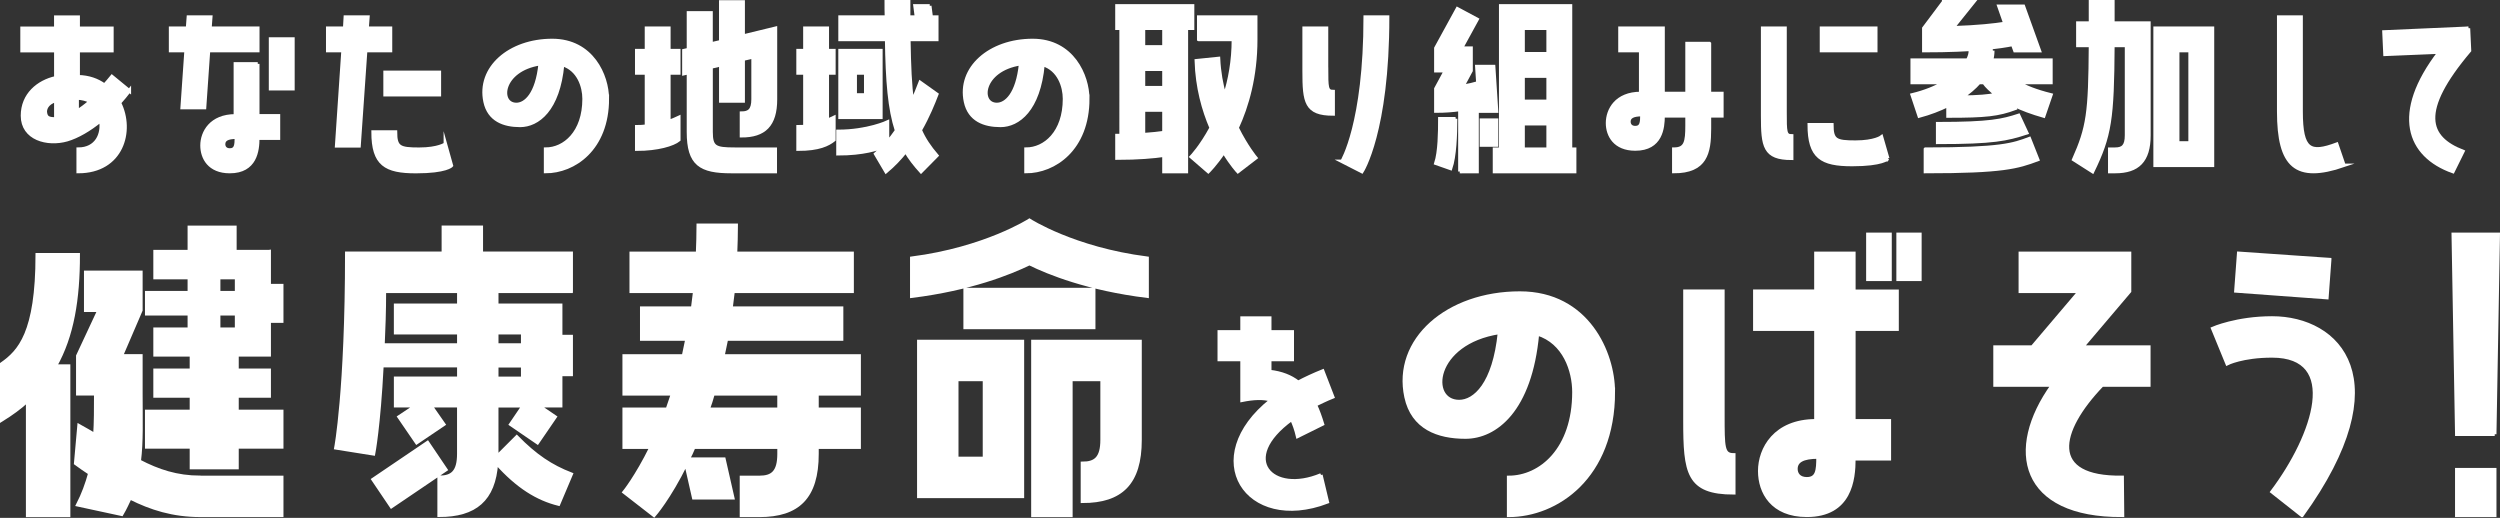
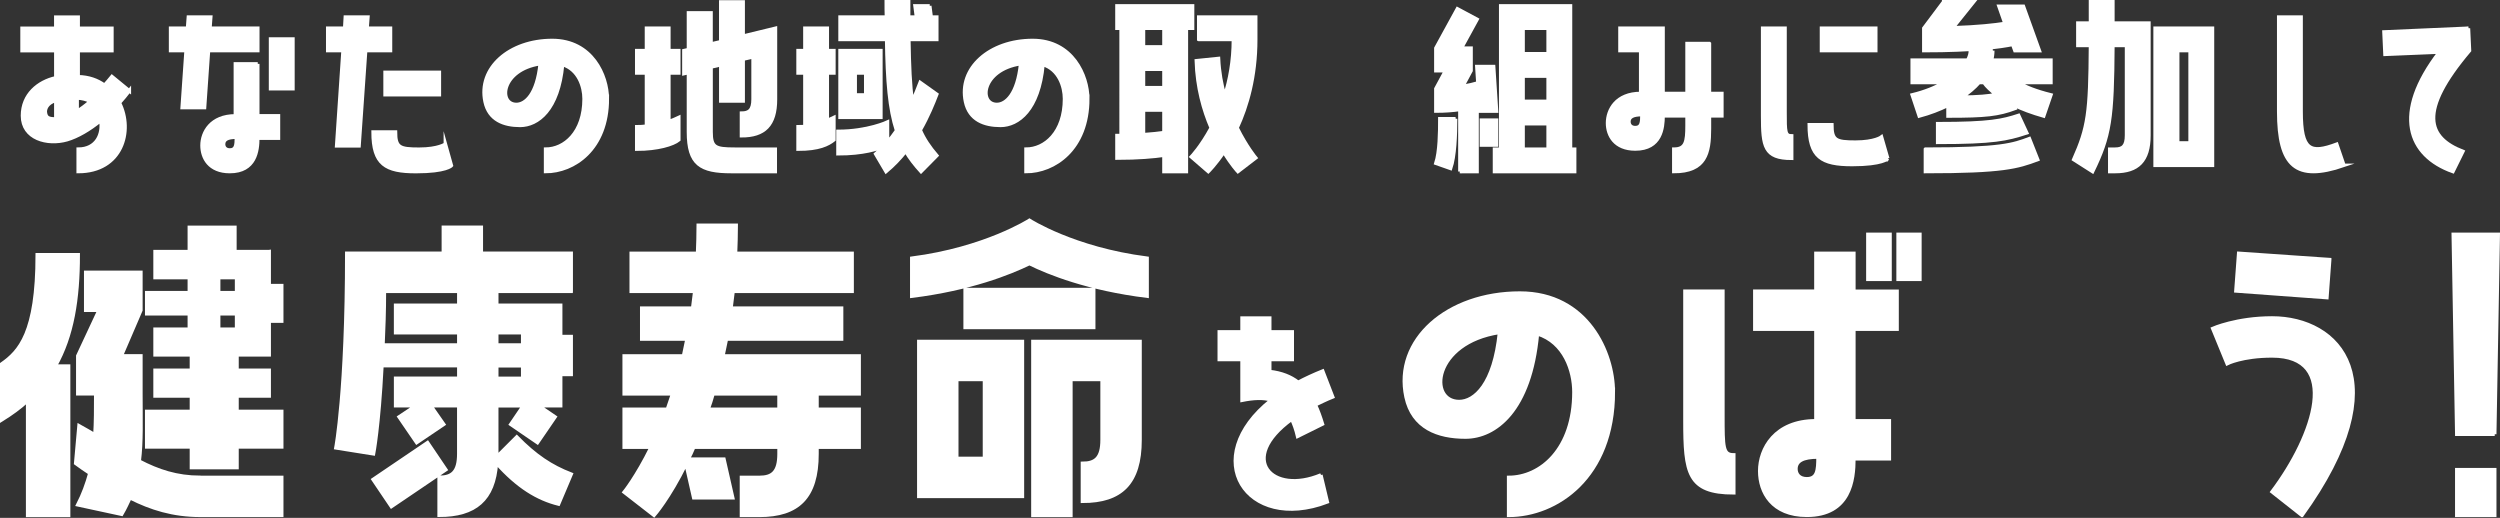
<svg xmlns="http://www.w3.org/2000/svg" id="_レイヤー_2" data-name="レイヤー_2" viewBox="0 0 760.27 157.48">
  <rect x="0" y="0" width="760.27" height="157.48" fill="#333333" stroke="none" />
  <defs>
    <style>
      .cls-1 {
        fill: #fff;
        stroke: #fff;
        stroke-miterlimit: 10;
        stroke-width: 1.07px;
      }
    </style>
  </defs>
  <g id="_レイヤー_1-2" data-name="レイヤー_1">
    <g>
      <path class="cls-1" d="M39.33,27.61c-.95,1.26-1.95,2.46-3.02,3.65,4.28,8.56.76,20.91-12.53,20.91v-6.8c5.6,0,7.62-4.6,6.86-8.75-3.46,2.83-7.05,4.91-10.26,5.86-5.98,1.7-13.54-.31-13.54-7.3,0-6.42,4.79-10.33,10.14-11.52v-8.25H6.71v-6.8h10.26v-3.4h6.8v3.4h10.26v6.8h-10.26v7.93c3.15.06,5.86,1.01,8,2.58.75-.82,1.51-1.7,2.27-2.64l5.29,4.34ZM16.98,30.51c-2.9.88-3.27,2.77-3.21,3.59.19,1.7.94,2.08,3.21,2.08v-5.67ZM23.46,33.91c1.13-.76,2.71-1.89,4.03-3.09-1.07-.57-2.65-1.01-4.03-1.01v4.09Z" />
      <path class="cls-1" d="M62.2,32.71h-6.8l1.2-17.32h-4.72v-6.8h5.16l.25-3.4h6.8l-.25,3.4h14.55v6.8h-14.99l-1.2,17.32ZM78.38,19.42v15.81h6.3v6.8h-6.3c0,3.72-.69,10.14-8.5,10.14-6.23,0-8.44-4.16-8.44-7.93,0-3.97,2.71-9,10.14-9v-15.81h6.8ZM71.89,41.72c-2.71,0-3.9.69-3.9,2.14,0,.82.5,1.76,1.89,1.76,1.89,0,2.01-1.51,2.01-3.9ZM82.28,11.87h6.8v15.11h-6.8v-15.11Z" />
      <path class="cls-1" d="M118.75,15.39h-7.56l-2.01,28.97h-6.8l1.95-28.97h-4.66v-6.8h5.16l.19-3.4h6.86l-.25,3.4h7.12v6.8ZM135.44,43.8l1.83,6.55s-1.51,1.83-10.77,1.83-13.04-2.2-13.04-12.03h6.8c0,4.72,1.26,5.23,7.18,5.23s8-1.57,8-1.57ZM117.11,28.81v-6.8h16.5v6.8h-16.5Z" />
      <path class="cls-1" d="M184.69,30c0,15.37-10.2,22.17-18.77,22.17v-6.8c5.73,0,11.71-5.04,11.71-15.3,0-3.84-1.7-8.94-6.55-10.45-1.26,13.79-7.56,18.51-12.91,18.51-4.91,0-9.45-1.64-10.64-7.18-2.2-10.26,7.43-18.64,20.4-18.64,12.15,0,16.75,10.77,16.75,17.7ZM164.28,19.36c-11.96,1.83-12.85,12.41-7.24,12.41,2.77,0,6.3-3.09,7.24-12.41Z" />
      <path class="cls-1" d="M206.42,22.19h-3.02v14.8c1.07-.38,2.08-.82,3.02-1.26v6.8c-1.7,1.39-6.42,2.83-12.78,2.83v-6.8c1.01,0,2.01-.06,2.96-.19v-16.18h-2.96v-6.8h2.96v-6.8h6.8v6.8h3.02v6.8ZM226,.6v10.39l9.82-2.39v21.6c0,7.87-3.4,11.08-10.33,11.08v-6.86c2.33,0,3.53-.94,3.53-4.22v-12.91l-3.02.69v12.72h-6.8v-11.02l-2.96.69v19.77c0,4.72,1.26,5.23,7.18,5.23h12.34v6.8h-13.35c-9.38,0-13.04-2.2-13.04-12.03v-18.07l-1.39.32v-6.99l1.39-.31V3.93h6.86v9.45l2.96-.69V.6h6.8Z" />
      <path class="cls-1" d="M253.59,35.73v6.8c-1.76,1.39-4.53,2.83-10.89,2.83v-6.8c.69,0,1.39-.06,2.08-.06v-16.31h-2.08v-6.8h2.08v-6.8h6.8v6.8h2.01v6.8h-2.01v14.48l2.01-.94ZM282.74,1.79l.44,3.4h1.7v6.8h-8.5c.13,8.12.38,14.11,1.07,18.89.88-2.01,1.7-3.97,2.39-5.79l5.04,3.59c-1.07,2.77-2.64,6.68-5.04,10.89,1.2,2.77,2.83,5.16,5.04,7.75l-4.79,4.85c-1.83-2.02-3.4-4.03-4.66-6.17-1.7,2.14-3.65,4.22-5.98,6.17l-3.15-5.35c.88-.76,1.76-1.57,2.58-2.39-1.83.82-6.3,2.33-14.04,2.33v-6.8c9,0,15.05-2.83,15.05-2.83v6.17c1.01-1.13,1.89-2.33,2.77-3.59-2.14-6.55-2.83-14.92-3.02-27.71h-14.17v-6.8h14.11c-.06-1.51-.06-3.02-.06-4.66h6.8v4.66h2.39l-.44-3.4h4.47ZM267.88,15.39v20.28h-12.41V15.39h12.41ZM263.28,28.87v-6.68h-3.21v6.68h3.21Z" />
      <path class="cls-1" d="M330.79,30c0,15.37-10.2,22.17-18.77,22.17v-6.8c5.73,0,11.71-5.04,11.71-15.3,0-3.84-1.7-8.94-6.55-10.45-1.26,13.79-7.56,18.51-12.91,18.51-4.91,0-9.45-1.64-10.64-7.18-2.2-10.26,7.43-18.64,20.4-18.64,12.15,0,16.75,10.77,16.75,17.7ZM310.39,19.36c-11.96,1.83-12.85,12.41-7.24,12.41,2.77,0,6.3-3.09,7.24-12.41Z" />
      <path class="cls-1" d="M353.97,52.17v-4.97c-3.08.44-7.81.88-14.29.88v-6.86h1.26V8.59h-1.26V1.79h22.99v6.8h-1.89v43.58h-6.8ZM347.74,8.59v5.67h6.23v-5.67h-6.23ZM347.74,21.06v5.6h6.23v-5.6h-6.23ZM347.74,40.96c2.52-.19,4.6-.38,6.23-.63v-6.86h-6.23v7.49ZM364.55,11.99v-6.8h17.32v6.8c0,11.33-2.64,20.34-5.67,26.89,2.83,5.73,5.67,9.13,5.67,9.13l-5.42,4.16s-1.95-2.08-4.28-5.92c-2.64,3.9-4.72,5.92-4.72,5.92l-5.16-4.47s2.96-3.09,6.05-8.82c-2.33-5.42-4.28-12.28-4.53-20.4l6.74-.69c.19,4.09.88,7.93,1.89,11.4,1.57-4.91,2.65-10.64,2.65-17.19h-10.52Z" />
-       <path class="cls-1" d="M403.41,20.68c0,5.92,0,7.18,2.01,7.18v6.8c-8.31,0-8.82-3.59-8.82-13.04v-13.04h6.8v12.09ZM408.13,49.08s7.05-11.46,7.05-43.89h6.8c0,34.95-7.81,46.98-7.81,46.98l-6.05-3.09Z" />
      <path class="cls-1" d="M443.97,52.17v-18.89c-2.08.31-4.53.5-7.31.5v-6.8l2.96-5.48h-2.96v-6.86l6.55-11.96,5.98,3.21-4.79,8.75h2.96v6.86l-2.58,4.79c1.83-.32,3.4-.69,4.66-1.07l-.32-4.98h5.1l.88,13.54h-5.1l-.13-1.76-.69.19v19.96h-5.23ZM442.65,36.11c0,4.85-.25,11.46-1.51,15.11l-4.47-1.57c1.13-3.46,1.2-9.45,1.2-13.54h4.79ZM455.11,44.11h-4.6v-7.56h4.6v7.56ZM477.6,1.79v43.58h1.26v6.8h-24.37v-6.8h1.89V1.79h21.22ZM470.8,16.34v-7.75h-7.62v7.75h7.62ZM470.8,30.82v-7.68h-7.62v7.68h7.62ZM470.8,45.37v-7.75h-7.62v7.75h7.62Z" />
      <path class="cls-1" d="M519.85,13.25v15.18h3.78v6.8h-3.78v3.9c0,7.37-1.13,13.04-10.83,13.04v-6.8c3.65,0,4.03-2.2,4.03-7.24v-2.9h-7.3c0,3.65-.63,10.08-8.44,10.08-6.23,0-8.44-4.16-8.44-7.87,0-4.03,2.65-9.01,10.08-9.01v-13.04h-6.3v-6.8h13.1v19.84h7.3v-15.18h6.8ZM499.33,34.85c-2.71,0-3.97.69-3.97,2.14,0,.88.5,1.83,1.95,1.83,1.89,0,2.02-1.57,2.02-3.97Z" />
      <path class="cls-1" d="M542.84,34.16c0,5.92,0,7.18,2.02,7.18v6.8c-8.31,0-8.82-3.59-8.82-12.97V8.59h6.8v25.57ZM574.08,48.2s-1.51,1.83-10.83,1.83-13.04-2.2-13.04-12.09h6.86c0,4.79,1.26,5.29,7.18,5.29s7.93-1.57,7.93-1.57l1.89,6.55ZM570.43,8.59v6.8h-16.5v-6.8h16.5Z" />
      <path class="cls-1" d="M606.01,15.39c0,.94-.13,1.95-.38,2.9h18.07v6.8h-10.08c2.27,1.32,5.48,2.64,10.08,3.78l-2.2,6.42c-3.53-1.01-6.61-2.14-9.13-3.4l.44,1.07c-5.16,1.89-8.82,2.33-20.4,2.33v-3.27c-2.58,1.26-5.48,2.39-8.75,3.27l-2.14-6.42c3.91-.95,7.12-2.27,9.7-3.78h-9.7v-6.8h16.88c.57-1.07.82-2.01.82-2.9h6.8ZM591.09.53h9.13l-6.36,7.93c7.68-.25,12.72-.82,15.87-1.32l-1.83-5.23h7.43l4.85,13.48h-7.43l-.69-1.89c-3.65.75-11.59,1.89-27.01,1.89v-6.8l6.04-8.06ZM585.54,45.37c23.17,0,26.7-1.39,31.61-3.21l2.52,6.36c-6.11,2.27-10.39,3.65-34.13,3.65v-6.8ZM589.26,37.62c16.12,0,19.71-.94,24.62-2.52l2.46,5.29c-6.04,1.95-9.95,2.9-27.08,2.9v-5.67ZM603.3,25.09h-1.45c-1.39,1.57-3.15,3.08-5.23,4.47,5.1-.06,8.06-.31,10.45-.82-1.57-1.2-2.83-2.39-3.78-3.65Z" />
      <path class="cls-1" d="M642.54,13.82c-.13,22.36-.88,27.46-6.17,38.35l-5.73-3.65c4.35-9.82,4.98-13.98,5.1-34.7h-3.84v-6.8h3.84V.53h6.8v6.49h10.96v34.13c0,7.81-3.4,11.02-10.26,11.02h-1.64v-6.8h1.64c2.33,0,3.46-.95,3.46-4.22V13.82h-4.16ZM672.83,8.59v41.69h-17.44V8.59h17.44ZM666.03,43.48V15.39h-3.78v28.09h3.78Z" />
      <path class="cls-1" d="M712.82,50.28c-14.61,4.98-19.84.32-19.84-16.37V5.19h6.8v28.72c0,11.96,2.83,12.91,10.83,9.95l2.2,6.42Z" />
      <path class="cls-1" d="M750.67,8.59l.32,6.8c-15.74,18.58-12.72,26.51-2.02,30.67l-3.02,6.11c-13.67-4.85-18.39-17.7-4.09-36.34l-16.56.69-.31-6.8,25.69-1.13Z" />
    </g>
    <g>
      <path class="cls-1" d="M8.41,121.8c-2.29,2.14-4.96,4.06-7.88,5.87v-16.98c5.34-3.74,10.8-9.4,10.8-33.21h12.45c0,13.46-1.78,24.67-6.99,33.85h4.07v45.39h-12.45v-34.92ZM60.89,145.18h24.78v11.53h-24.78c-8.26,0-15-2.14-21.35-5.34-.76,1.6-1.52,3.31-2.54,5.02l-13.34-2.88c1.65-3.2,2.8-6.41,3.68-9.61-1.4-.96-2.92-1.92-4.32-2.99l1.02-11.43c1.78.96,3.3,1.92,4.83,2.78.25-3.84.25-8.01.25-12.5h-5.46v-11.53l6.48-13.88h-4.07v-11.53h16.77v11.53l-5.97,13.88h5.97v11.53c0,7.9.25,14.52-.51,20.5,5.72,2.99,11.44,4.91,18.55,4.91ZM81.86,76.51v10.36h3.81v10.79h-3.81v10.25h-9.79v4.7h9.79v7.8h-9.79v4.7h13.6v10.79h-13.6v6.3h-13.85v-6.3h-13.6v-10.79h13.6v-4.7h-11.06v-7.8h11.06v-4.7h-11.06v-7.8h10.42v-4.7h-12.96v-6.41h12.96v-4.59h-10.42v-7.9h10.42v-7.37h13.85v7.37h10.42ZM71.95,89.01v-4.59h-5.46v4.59h5.46ZM71.95,100.12v-4.7h-5.46v4.7h5.46Z" />
      <path class="cls-1" d="M173.7,88.58h-22.64v4.27h19.44v9.5h3.2v11.53h-3.2v9.5h-6.73l5.02,3.42-5.34,7.8-8.12-5.55,3.84-5.66h-8.12v15.59l6.09-6.09c5.66,5.77,10.47,8.97,16.55,11.32l-3.84,9.08c-6.41-1.6-12.39-5.23-18.9-12.5-.75,11.21-6.51,15.91-17.41,15.91v-11.53c3.95,0,5.98-1.6,5.98-7.16v-14.63h-8.54l3.95,5.66-8.22,5.55-5.34-7.8,5.13-3.42h-6.19v-8.33h19.22v-3.84h-23.39c-.96,18.69-2.56,26.81-2.56,26.81l-11.43-1.82s3.31-17.3,3.31-59.17h29.37v-7.9h11.53v7.9h27.34v11.53ZM135.57,142.83l-16.55,11.21-5.55-8.22,16.55-11.21,5.55,8.22ZM139.53,92.85v-4.27h-22.64c0,6.09-.21,11.53-.43,16.34h23.07v-3.74h-19.22v-8.33h19.22ZM158.96,101.18h-7.9v3.74h7.9v-3.74ZM158.96,115.07v-3.84h-7.9v3.84h7.9Z" />
      <path class="cls-1" d="M220.9,103.11c-.32,1.71-.75,3.42-1.07,5.13h41.44v11.53h-12.82v4.7h12.82v11.53h-12.82v2.03c0,13.24-5.77,18.69-17.51,18.69h-5.45v-11.53h5.45c3.95,0,5.98-1.6,5.98-7.16v-2.03h-25.95c-.53,1.28-1.07,2.46-1.71,3.63h10.89l2.67,11.75h-11.85l-2.35-10.36c-5.13,10.47-9.72,15.7-9.72,15.7l-9.08-7.05s3.74-4.59,8.22-13.67h-8.22v-11.53h13.14l1.6-4.7h-14.74v-11.53h18.05c.32-1.71.75-3.42,1.07-5.13h-13.78v-9.4h15.49l.64-5.13h-19.33v-11.53h20.18c.11-2.78.21-5.66.21-8.54h11.53c0,2.88-.11,5.77-.21,8.54h35.46v11.53h-36.2l-.64,5.13h33.64v9.4h-35.03ZM236.92,119.77h-20.08c-.43,1.6-.96,3.2-1.5,4.7h21.57v-4.7Z" />
      <path class="cls-1" d="M277.28,78.54c22.32-2.88,35.78-11.53,35.78-11.53,0,0,13.35,8.65,35.78,11.53v11.53c-18.05-2.24-29.9-7.05-35.78-9.93-5.98,2.88-17.83,7.69-35.78,9.93v-11.53ZM279.42,150.95v-47.1h31.5v47.1h-31.5ZM290.95,115.39v24.03h8.44v-24.03h-8.44ZM293.51,99.58v-11.53h39.09v11.53h-39.09ZM314.12,156.72v-52.86h32.57v29.9c0,13.24-5.77,18.69-17.51,18.69v-11.53c3.95,0,5.98-1.6,5.98-7.16v-18.37h-9.5v41.33h-11.53Z" />
      <path class="cls-1" d="M401.69,144.45l1.95,8.18c-24.53,9.34-39.32-13.32-16.97-30.99-2.49-.78-5.45-.62-8.95.08v-12.38h-6.93v-8.41h6.93v-4.2h8.41v4.2h6.85v8.41h-6.85v3.66c3.58.39,6.46,1.56,8.64,3.27,2.26-1.17,4.75-2.34,7.47-3.43l3.04,7.86c-1.95.78-3.66,1.63-5.29,2.41.86,1.79,1.56,3.82,2.18,5.84l-7.55,3.74c-.47-2.02-1.09-3.74-1.79-5.22-16.66,12.07-6,23.2,8.88,16.97Z" />
      <path class="cls-1" d="M490.62,119.13c0,26.06-17.3,37.59-31.83,37.59v-11.53c9.72,0,19.86-8.54,19.86-25.95,0-6.51-2.88-15.17-11.11-17.73-2.14,23.39-12.82,31.4-21.89,31.4-8.33,0-16.02-2.78-18.05-12.17-3.74-17.41,12.6-31.61,34.6-31.61,20.61,0,28.41,18.26,28.41,30.01ZM456.02,101.08c-20.29,3.1-21.79,21.04-12.28,21.04,4.7,0,10.68-5.23,12.28-21.04Z" />
      <path class="cls-1" d="M523.94,126.17c0,10.04,0,12.17,3.31,12.17v11.53c-13.99,0-14.84-6.09-14.84-22v-39.3h11.53v37.59ZM563.77,77.05v11.53h13.14v11.53h-13.14v27.87h10.79v11.53h-10.79c0,6.3-1.07,17.19-14.31,17.19-10.57,0-14.31-7.05-14.31-13.46,0-6.73,4.59-15.27,17.09-15.27v-27.87h-18.58v-11.53h18.58v-11.53h11.53ZM552.88,138.99c-4.59,0-6.73,1.17-6.73,3.63,0,1.39.85,2.99,3.31,2.99,3.2,0,3.42-2.56,3.42-6.62ZM574.77,71.28v13.67h-6.73v-13.67h6.73ZM577.23,84.95v-13.67h6.62v13.67h-6.62Z" />
-       <path class="cls-1" d="M633.18,105.56h20.29v11.53h-14.2c-13.56,14.1-16.55,28.41,6.09,28.09l.11,11.53c-30.86.21-35.35-19.97-21.25-39.62h-17.51v-11.53h11.32l14.42-16.98h-18.05v-11.53h33.21v11.53l-14.42,16.98Z" />
      <path class="cls-1" d="M700.04,156.72l-9.08-7.16c13.03-17.3,20.93-41.33,0-41.33-9.08,0-13.67,2.35-13.67,2.35l-4.38-10.68s7.26-3.2,18.05-3.2c20.29,0,38.87,18.69,9.08,60.02ZM708.47,78.97l-.85,11.53-27.66-2.03.85-11.43,27.66,1.92Z" />
      <path class="cls-1" d="M758.66,132.05h-11.53l-1.07-60.77h13.67l-1.07,60.77ZM758.66,142.83v13.88h-11.53v-13.88h11.53Z" />
    </g>
  </g>
</svg>